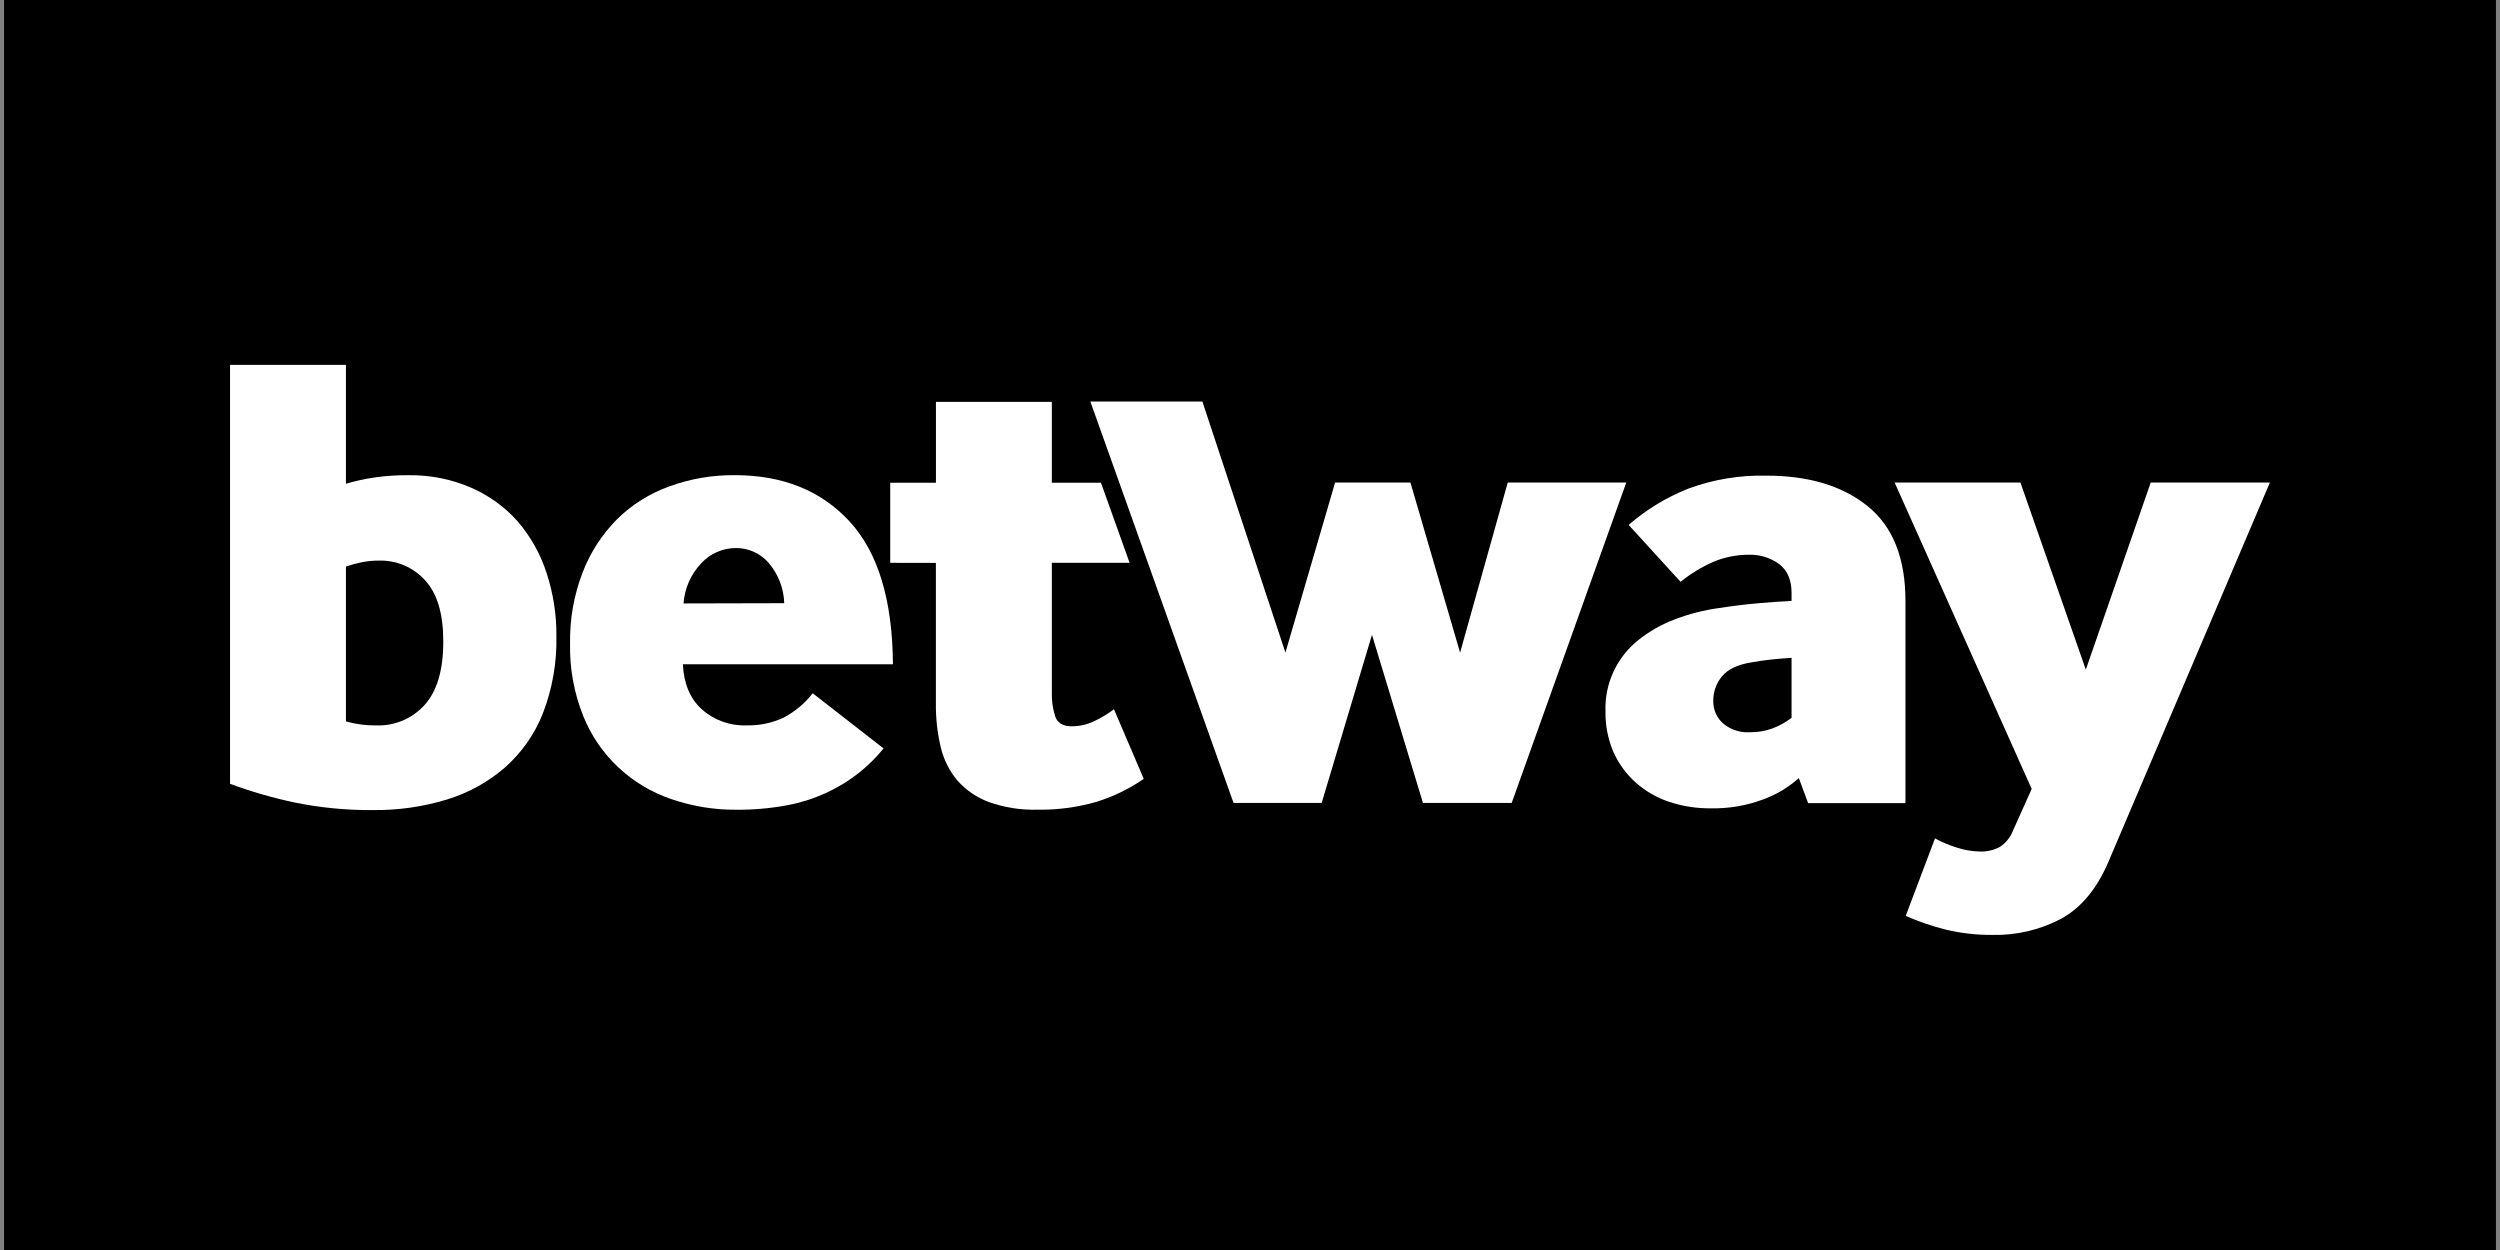
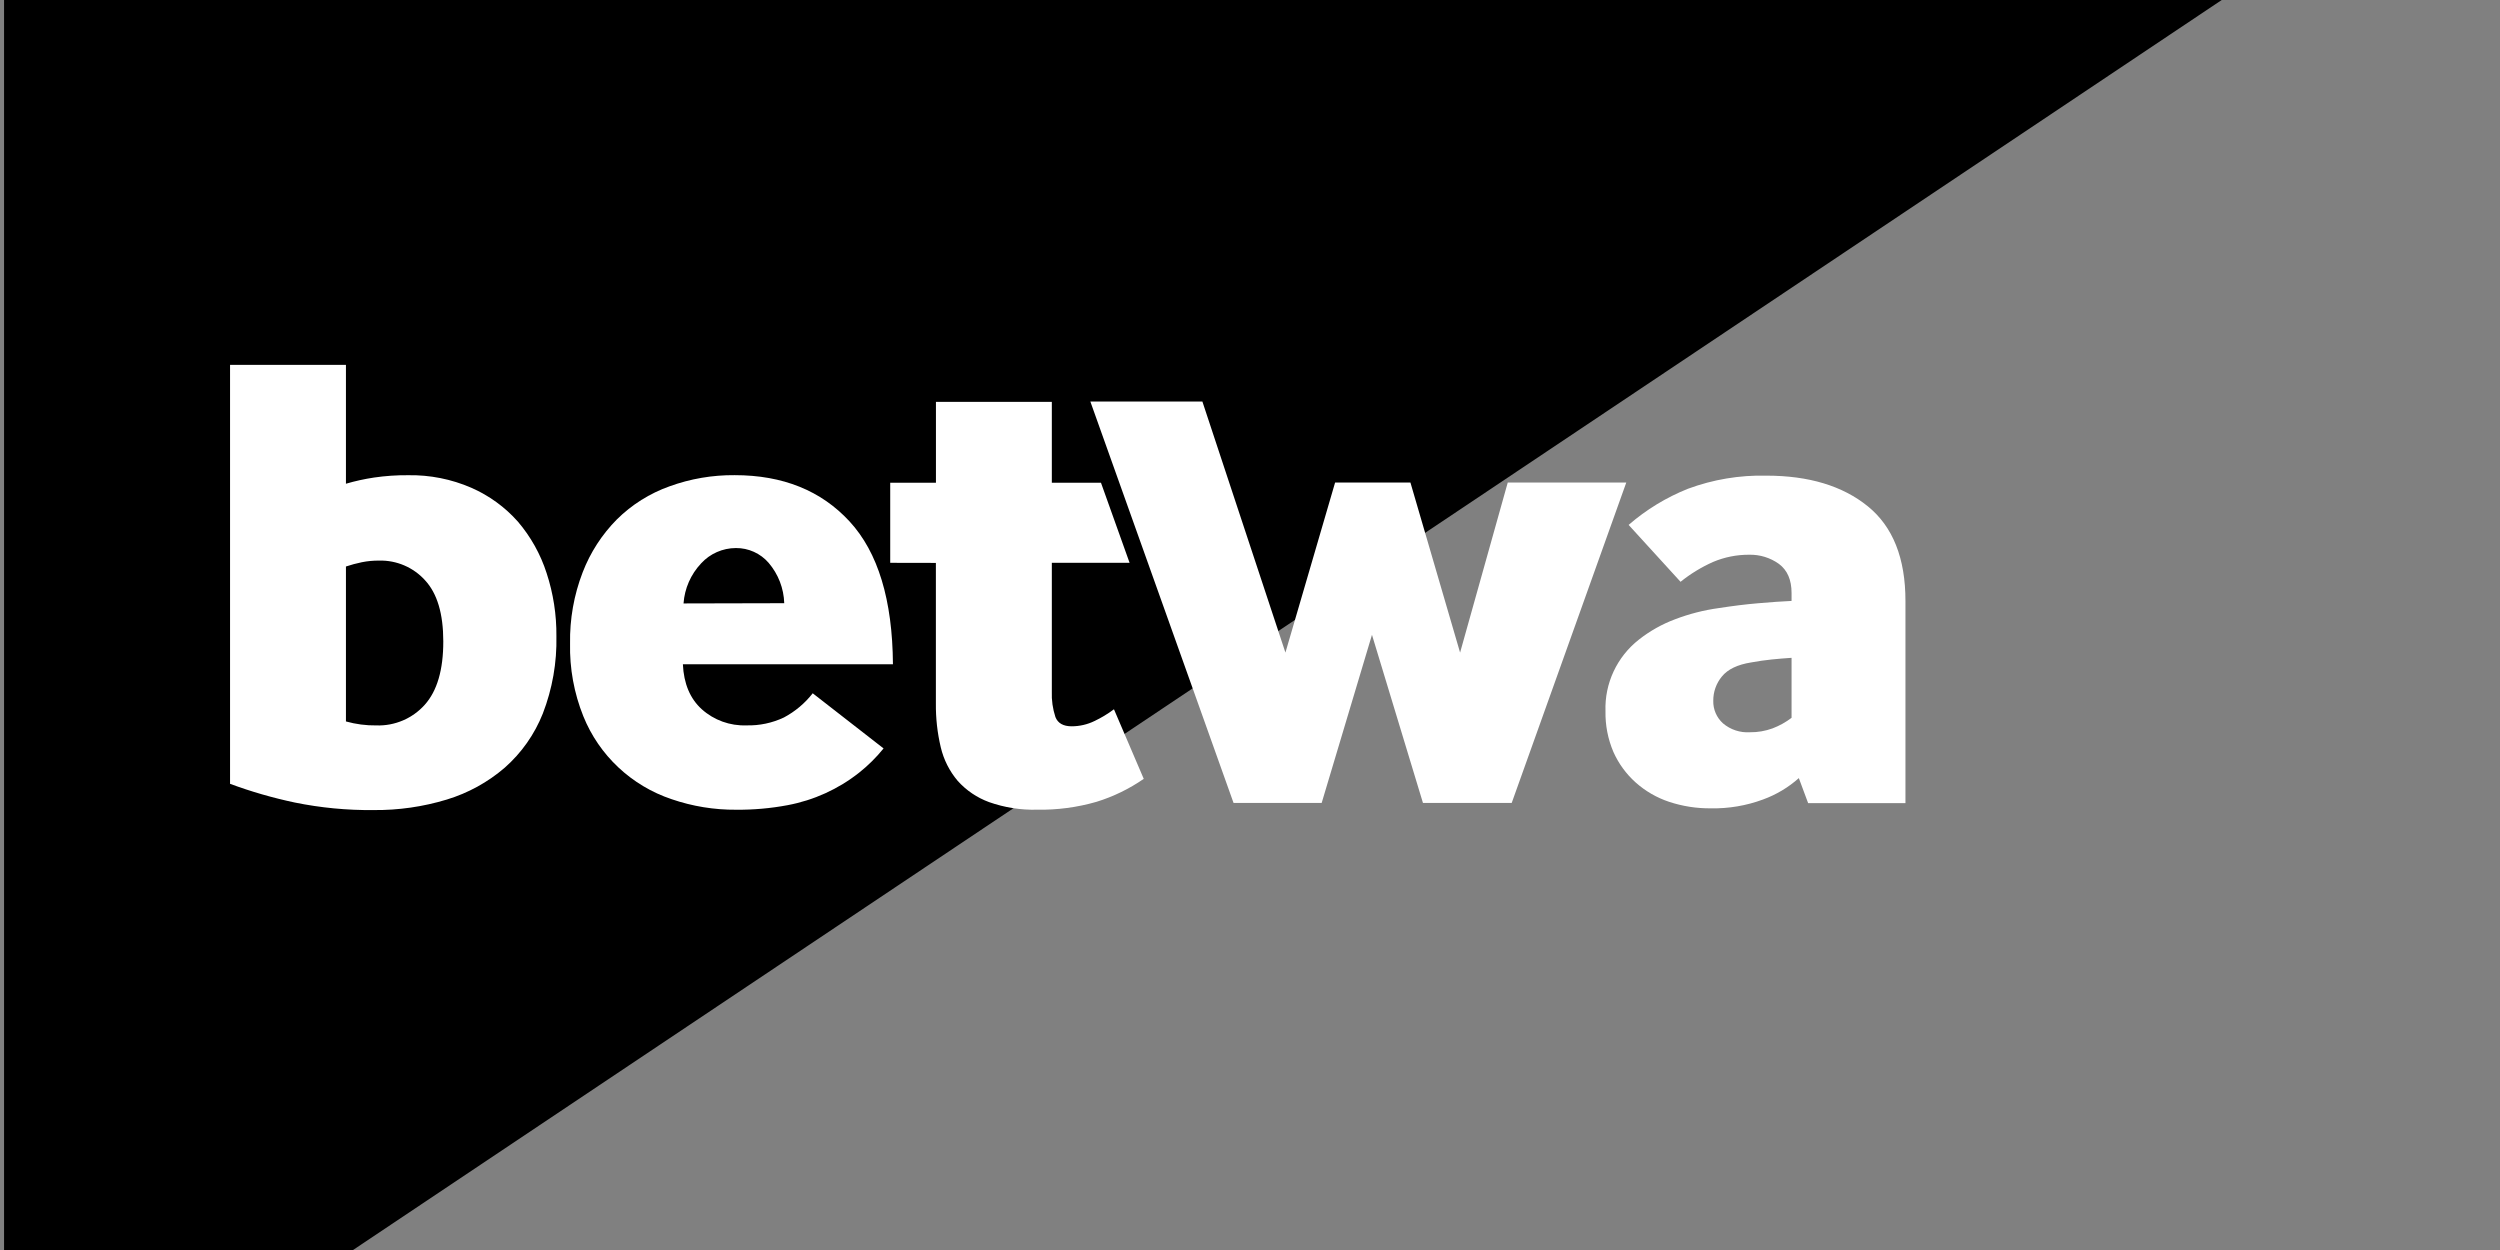
<svg xmlns="http://www.w3.org/2000/svg" version="1.1" width="100" height="50" viewBox="0 0 100 50" xml:space="preserve">
  <rect x="0" y="0" width="100" height="50" fill="#808080" stroke="none" />
  <desc>Created with Fabric.js 4.6.0</desc>
  <defs>
</defs>
  <g transform="matrix(1 0 0 1 50 26)" id="OVsLi6W4723ZYgzBd9Tdy">
    <g style="" vector-effect="non-scaling-stroke">
      <g transform="matrix(2.96 0 0 1.98 0 0)" id="VJ1lKrKFtiHRIQc83_-4H">
-         <path style="stroke: rgb(12,190,227); stroke-width: 0; stroke-dasharray: none; stroke-linecap: butt; stroke-dashoffset: 0; stroke-line: miter; stroke-miterlimit: 4; fill: rgb(0,0,0); fill-rule: nonzero; opacity: 1;" vector-effect="non-scaling-stroke" transform=" translate(0, 0)" d="M -16.837 -16.837 L 16.837 -16.837 L 16.837 16.837 L -16.837 16.837 z" stroke-linecap="round" />
+         <path style="stroke: rgb(12,190,227); stroke-width: 0; stroke-dasharray: none; stroke-linecap: butt; stroke-dashoffset: 0; stroke-line: miter; stroke-miterlimit: 4; fill: rgb(0,0,0); fill-rule: nonzero; opacity: 1;" vector-effect="non-scaling-stroke" transform=" translate(0, 0)" d="M -16.837 -16.837 L 16.837 -16.837 L -16.837 16.837 z" stroke-linecap="round" />
      </g>
      <g transform="matrix(0.6 0 0 0.6 -34.27 -2.5)" id="0SLFXOKt7h6-DjhvEhVdq">
        <path style="stroke: none; stroke-width: 1; stroke-dasharray: none; stroke-linecap: butt; stroke-dashoffset: 0; stroke-line: miter; stroke-miterlimit: 4; fill: rgb(255,255,255); fill-rule: nonzero; opacity: 1;" vector-effect="non-scaling-stroke" transform=" translate(-14.88, -35.84)" d="M 11.726 28.922 C 12.341 28.742 12.968 28.604 13.602 28.509 C 14.357 28.399 15.118 28.347 15.881 28.354 C 17.323 28.33 18.753 28.614 20.075 29.187 C 21.266 29.707 22.328 30.478 23.188 31.447 C 24.049 32.456 24.7 33.623 25.105 34.882 C 25.549 36.237 25.769 37.654 25.757 39.079 C 25.795 40.842 25.488 42.596 24.851 44.244 C 24.302 45.628 23.433 46.865 22.312 47.853 C 21.188 48.821 19.873 49.545 18.45 49.977 C 16.868 50.458 15.221 50.694 13.566 50.678 C 11.801 50.696 10.04 50.527 8.311 50.174 C 6.845 49.864 5.404 49.448 4 48.928 L 4 21 L 11.726 21 L 11.726 28.922 Z M 11.726 44.77 C 12.387 44.955 13.072 45.044 13.758 45.035 C 14.986 45.075 16.168 44.569 16.982 43.656 C 17.806 42.735 18.218 41.327 18.216 39.431 C 18.216 37.59 17.811 36.233 17.001 35.36 C 16.223 34.497 15.101 34.016 13.934 34.046 C 13.548 34.043 13.163 34.079 12.785 34.155 C 12.427 34.229 12.073 34.324 11.726 34.44 L 11.726 44.77 Z" stroke-linecap="round" />
      </g>
      <g transform="matrix(0.6 0 0 0.6 -20.74 -0.3)" id="gDzuIOhARiLDtvoXLDzNL">
        <path style="stroke: none; stroke-width: 1; stroke-dasharray: none; stroke-linecap: butt; stroke-dashoffset: 0; stroke-line: miter; stroke-miterlimit: 4; fill: rgb(255,255,255); fill-rule: nonzero; opacity: 1;" vector-effect="non-scaling-stroke" transform=" translate(-37.44, -39.51)" d="M 34.199 40.961 C 34.258 42.252 34.678 43.252 35.459 43.96 C 36.273 44.69 37.342 45.076 38.439 45.035 C 39.3 45.057 40.155 44.877 40.933 44.509 C 41.681 44.111 42.336 43.561 42.854 42.895 L 47.578 46.572 C 47.097 47.167 46.551 47.709 45.95 48.186 C 44.562 49.284 42.925 50.028 41.18 50.355 C 40.052 50.567 38.906 50.668 37.758 50.659 C 36.294 50.67 34.838 50.433 33.454 49.958 C 30.766 49.058 28.612 47.034 27.56 44.422 C 26.942 42.882 26.642 41.236 26.678 39.579 C 26.649 37.957 26.934 36.345 27.518 34.83 C 28.025 33.512 28.801 32.312 29.797 31.305 C 30.788 30.323 31.985 29.57 33.304 29.1 C 34.697 28.593 36.17 28.341 37.654 28.354 C 40.862 28.354 43.415 29.383 45.312 31.44 C 47.209 33.498 48.173 36.671 48.203 40.961 L 34.199 40.961 Z M 40.956 36.89 C 40.926 35.903 40.56 34.955 39.917 34.201 C 39.371 33.568 38.572 33.206 37.732 33.213 C 36.849 33.216 36.007 33.587 35.414 34.236 C 34.726 34.967 34.313 35.909 34.242 36.906 L 40.956 36.89 Z" stroke-linecap="round" />
      </g>
      <g transform="matrix(0.6 0 0 0.6 -9.32 -1.77)" id="tsuM6wzv2ZHJgYdWxGLSw">
        <path style="stroke: none; stroke-width: 1; stroke-dasharray: none; stroke-linecap: butt; stroke-dashoffset: 0; stroke-line: miter; stroke-miterlimit: 4; fill: rgb(255,255,255); fill-rule: nonzero; opacity: 1;" vector-effect="non-scaling-stroke" transform=" translate(-56.47, -37.04)" d="M 48.018 34.178 L 48.018 28.838 L 51.066 28.838 L 51.066 23.45 L 58.792 23.45 L 58.792 28.838 L 62.068 28.838 L 63.976 34.178 L 58.792 34.178 L 58.792 42.756 C 58.769 43.335 58.851 43.913 59.033 44.464 C 59.196 44.873 59.557 45.077 60.117 45.077 C 60.642 45.076 61.16 44.957 61.631 44.728 C 62.091 44.51 62.528 44.246 62.934 43.941 L 64.92 48.58 C 63.954 49.248 62.89 49.766 61.765 50.113 C 60.481 50.483 59.149 50.659 57.812 50.636 C 56.723 50.665 55.638 50.494 54.611 50.132 C 53.805 49.838 53.085 49.35 52.514 48.712 C 51.968 48.065 51.582 47.3 51.388 46.478 C 51.16 45.517 51.051 44.533 51.062 43.547 L 51.062 34.184 L 48.018 34.178 Z" stroke-linecap="round" />
      </g>
      <g transform="matrix(0.6 0 0 0.6 4.33 -1.91)" id="MVerdB_8j48Yd-XCuaLEA">
        <path style="stroke: none; stroke-width: 1; stroke-dasharray: none; stroke-linecap: butt; stroke-dashoffset: 0; stroke-line: miter; stroke-miterlimit: 4; fill: rgb(255,255,255); fill-rule: nonzero; opacity: 1;" vector-effect="non-scaling-stroke" transform=" translate(-79.22, -36.82)" d="M 70.907 50.2 L 61.361 23.441 L 68.83 23.441 L 74.365 40.176 L 77.677 28.838 L 82.698 28.838 L 86.009 40.176 L 89.187 28.838 L 97.089 28.838 L 89.45 50.2 L 83.534 50.2 L 80.135 38.992 L 76.781 50.2 L 70.907 50.2 Z" stroke-linecap="round" />
      </g>
      <g transform="matrix(0.6 0 0 0.6 20.22 -0.32)" id="NIFJsxcWS8mdJ0NB6UnZF">
        <path style="stroke: none; stroke-width: 1; stroke-dasharray: none; stroke-linecap: butt; stroke-dashoffset: 0; stroke-line: miter; stroke-miterlimit: 4; fill: rgb(255,255,255); fill-rule: nonzero; opacity: 1;" vector-effect="non-scaling-stroke" transform=" translate(-105.7, -39.46)" d="M 109.208 50.2 L 108.589 48.534 C 107.893 49.155 107.084 49.638 106.206 49.958 C 105.092 50.372 103.908 50.572 102.719 50.549 C 101.773 50.558 100.832 50.41 99.935 50.113 C 99.111 49.838 98.353 49.399 97.708 48.822 C 97.075 48.255 96.57 47.562 96.226 46.788 C 95.86 45.929 95.681 45.005 95.699 44.073 C 95.635 42.222 96.462 40.451 97.926 39.301 C 98.653 38.728 99.466 38.271 100.335 37.946 C 101.274 37.587 102.25 37.337 103.246 37.2 C 104.19 37.054 105.063 36.945 105.874 36.877 C 106.685 36.809 107.427 36.751 108.104 36.722 L 108.104 36.193 C 108.104 35.314 107.824 34.675 107.264 34.255 C 106.688 33.841 105.99 33.626 105.278 33.642 C 104.451 33.638 103.632 33.801 102.872 34.123 C 102.094 34.469 101.365 34.914 100.703 35.447 L 97.242 31.654 C 98.414 30.636 99.75 29.822 101.195 29.245 C 102.867 28.625 104.643 28.328 106.427 28.37 C 109.249 28.37 111.5 29.049 113.18 30.407 C 114.86 31.765 115.699 33.874 115.697 36.732 L 115.697 50.2 L 109.208 50.2 Z M 108.104 40.515 C 107.661 40.544 107.222 40.58 106.779 40.625 C 106.336 40.67 105.88 40.735 105.411 40.822 C 104.5 40.967 103.849 41.28 103.458 41.761 C 103.082 42.217 102.88 42.788 102.885 43.376 C 102.869 43.949 103.107 44.501 103.536 44.886 C 104.032 45.305 104.673 45.517 105.324 45.477 C 105.842 45.484 106.358 45.395 106.844 45.216 C 107.296 45.043 107.72 44.807 108.104 44.515 L 108.104 40.515 Z" stroke-linecap="round" />
      </g>
      <g transform="matrix(0.6 0 0 0.6 33.29 2.35)" id="dQh-w67WbRB2Hvc8BVhTy">
-         <path style="stroke: none; stroke-width: 1; stroke-dasharray: none; stroke-linecap: butt; stroke-dashoffset: 0; stroke-line: miter; stroke-miterlimit: 4; fill: rgb(255,255,255); fill-rule: nonzero; opacity: 1;" vector-effect="non-scaling-stroke" transform=" translate(-127.49, -43.92)" d="M 117.674 52.563 C 118.137 52.817 118.626 53.022 119.132 53.177 C 119.63 53.341 120.151 53.429 120.676 53.438 C 121.146 53.455 121.612 53.343 122.024 53.115 C 122.416 52.846 122.716 52.464 122.883 52.021 L 124.12 49.264 L 114.981 28.838 L 123.368 28.838 L 127.728 41.313 L 132.055 28.838 L 140 28.838 L 129.229 54.139 C 128.465 55.916 127.428 57.171 126.116 57.903 C 124.7 58.658 123.11 59.035 121.503 58.997 C 120.462 59.007 119.425 58.889 118.413 58.649 C 117.49 58.42 116.589 58.112 115.72 57.729 L 117.674 52.563 Z" stroke-linecap="round" />
-       </g>
+         </g>
    </g>
  </g>
</svg>